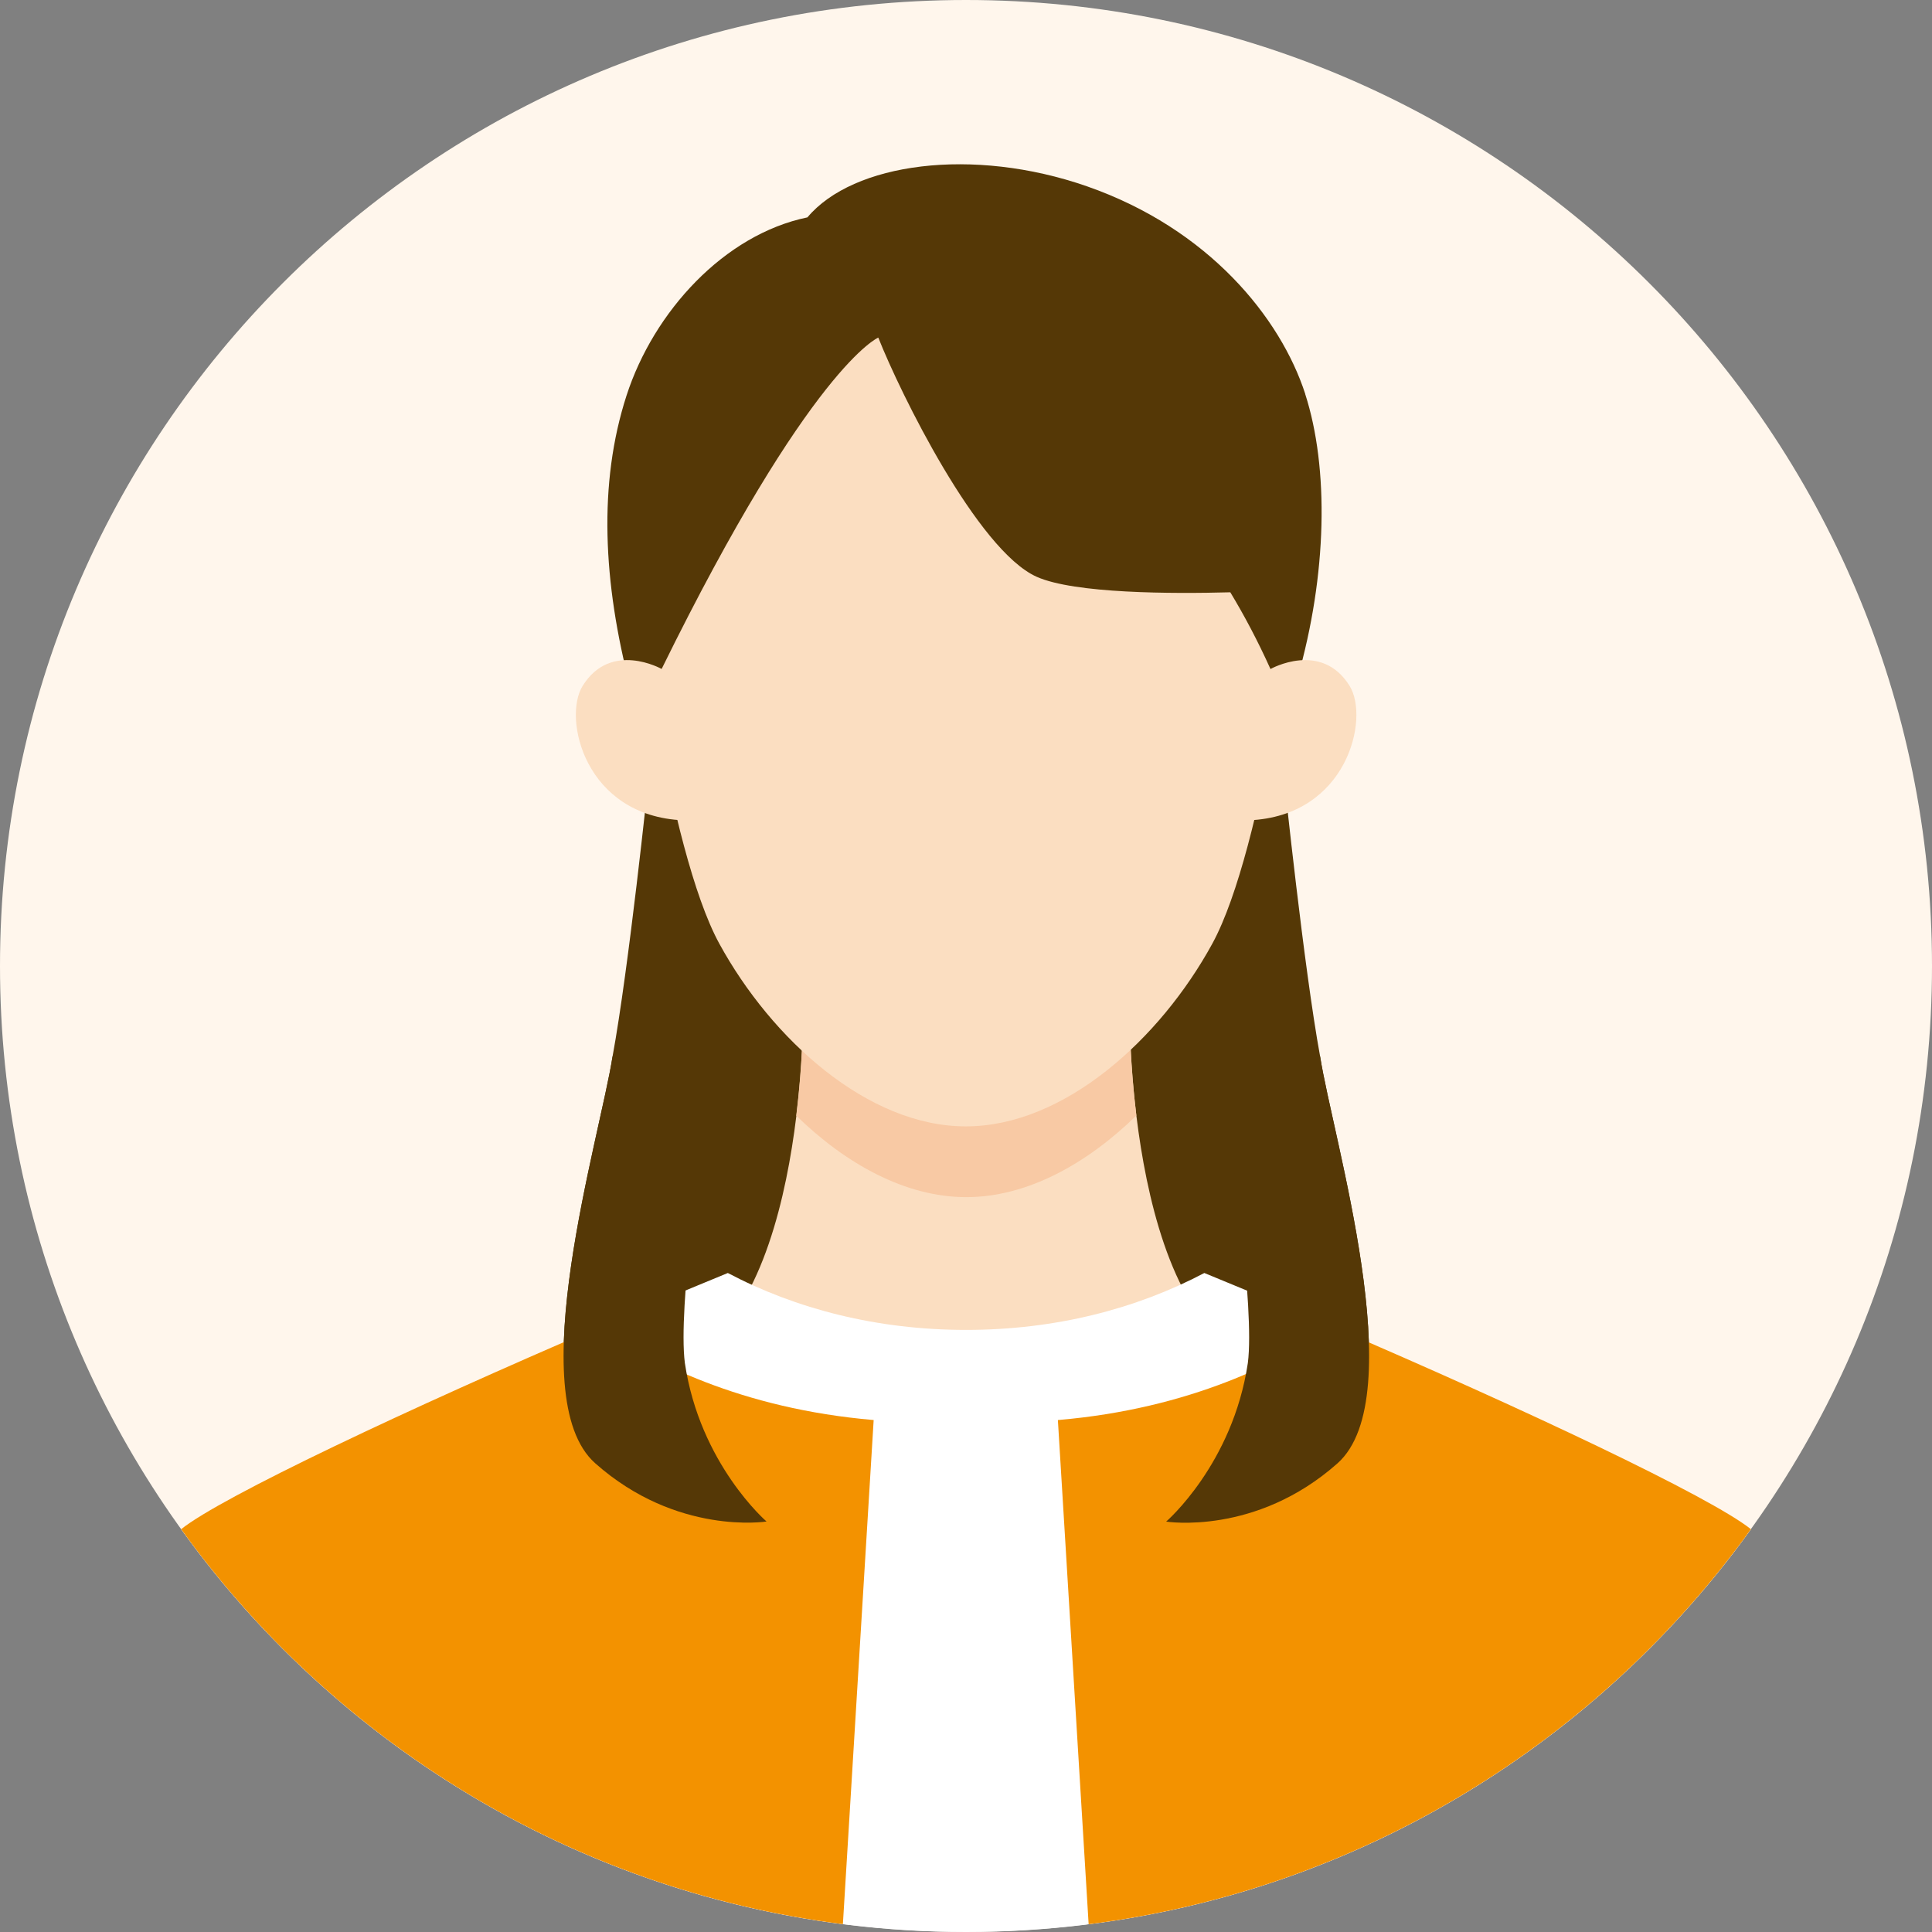
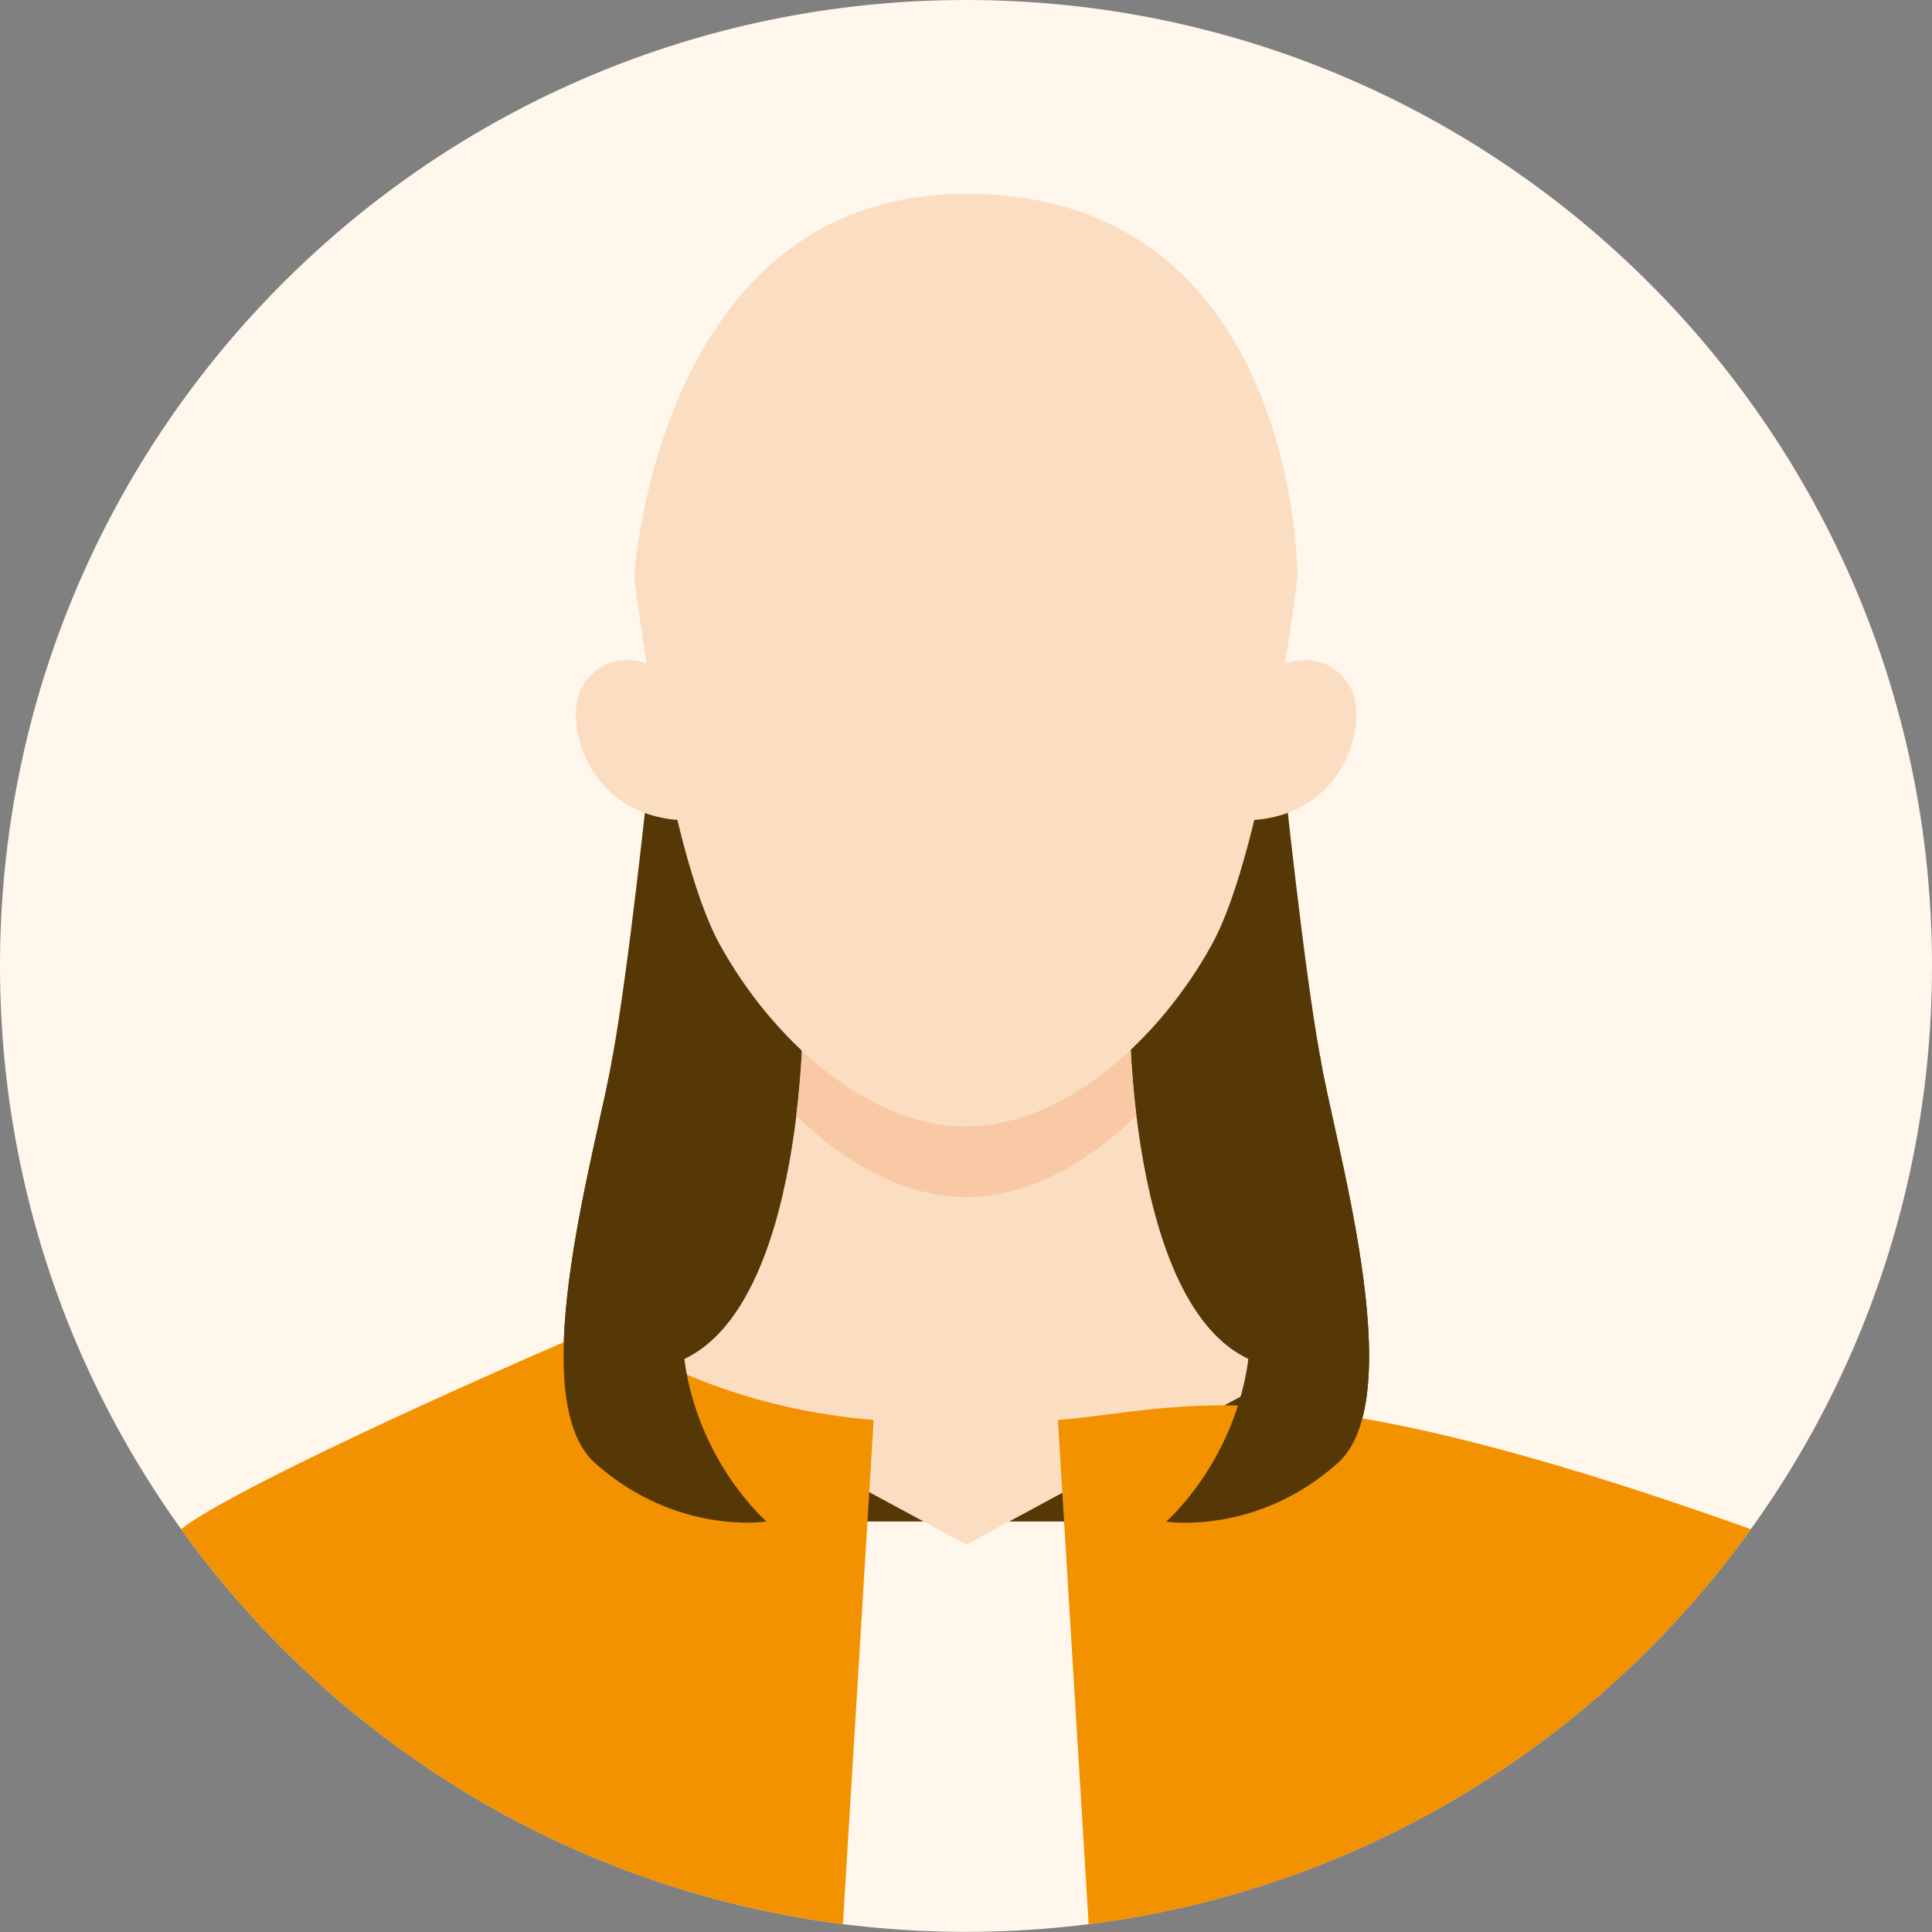
<svg xmlns="http://www.w3.org/2000/svg" width="100" height="100" viewBox="0 0 100 100" fill="none">
  <rect x="0" y="0" width="100" height="100" fill="#808080" stroke="none" />
  <path d="M50 99.993C77.614 99.993 100 77.609 100 49.997C100 22.384 77.614 0 50 0C22.386 0 0 22.384 0 49.997C0 77.609 22.386 99.993 50 99.993Z" fill="#FFF6EC" />
  <path d="M60.36 78.753C60.36 78.753 64.998 79.493 69.226 75.739C73.102 72.301 68.969 58.846 68.328 54.673C67.494 50.139 66.474 40.37 66.474 40.37H33.562C33.562 40.37 32.542 50.143 31.707 54.673C31.066 58.846 26.933 72.297 30.809 75.739C35.037 79.493 39.676 78.753 39.676 78.753H60.364H60.36Z" fill="#553806" />
  <path d="M50.018 79.949L66.916 70.83C58.492 70.907 58.483 52.895 58.483 52.895H41.557C41.557 52.895 41.548 70.903 33.124 70.83L50.022 79.949H50.018Z" fill="#FBDEC1" />
-   <path d="M50.004 100C66.74 100 81.554 91.779 90.628 79.155C88.056 77.093 74.118 70.713 62.336 65.89C58.803 67.753 54.611 68.836 50.004 68.836C45.397 68.836 41.201 67.753 37.672 65.89C25.891 70.718 11.953 77.093 9.381 79.155C18.455 91.779 33.268 100 50.004 100Z" fill="white" />
  <path d="M58.817 57.746C58.483 54.989 58.478 52.895 58.478 52.895H41.553C41.553 52.895 41.553 54.989 41.214 57.746C43.764 60.236 46.864 61.964 50.013 61.964C53.163 61.964 56.263 60.236 58.812 57.746H58.817Z" fill="#F8C9A4" />
  <path d="M67.16 29.853C67.16 29.853 65.45 43.903 62.747 48.848C60.044 53.793 55.076 58.301 49.991 58.301C44.905 58.301 39.937 53.789 37.234 48.848C34.532 43.903 32.822 29.853 32.822 29.853C32.822 29.853 34.004 10.032 49.991 10.032C67.227 10.032 67.16 29.853 67.16 29.853Z" fill="#FBDEC1" />
-   <path d="M67.561 20.396C66.28 16.444 62.562 11.842 56.263 9.644C50.343 7.582 44.156 8.431 41.792 11.251C37.492 12.139 33.837 16.124 32.429 20.473C30.954 25.03 31.215 30.156 32.619 35.543L34.243 34.632C41.959 18.93 45.46 17.473 45.46 17.473C46.597 20.347 50.595 28.482 53.655 29.853C55.613 30.729 60.689 30.738 63.681 30.657C64.412 31.87 65.111 33.188 65.761 34.632L67.151 35.128C68.698 29.745 68.793 24.223 67.557 20.396H67.561Z" fill="#553806" />
  <path d="M64.646 42.459C69.745 42.247 70.896 37.18 69.858 35.506C68.396 33.142 65.765 34.626 65.765 34.626L64.024 35.226L63.527 42.549L64.646 42.454V42.459Z" fill="#FBDEC1" />
  <path d="M35.367 42.459C30.268 42.247 29.117 37.18 30.155 35.506C31.617 33.142 34.248 34.626 34.248 34.626L35.989 35.226L36.486 42.549L35.367 42.454V42.459Z" fill="#FBDEC1" />
  <path d="M31.026 68.674C21.139 72.915 11.479 77.467 9.376 79.15C17.281 90.146 29.537 97.803 43.628 99.594L45.221 73.501C38.353 72.915 33.656 70.483 31.026 68.669V68.674Z" fill="#F39200" />
-   <path d="M90.628 79.151C88.521 77.468 78.851 72.906 68.96 68.665C66.334 70.479 61.632 72.915 54.756 73.502L56.348 99.599C70.449 97.812 82.718 90.155 90.628 79.151Z" fill="#F39200" />
+   <path d="M90.628 79.151C66.334 70.479 61.632 72.915 54.756 73.502L56.348 99.599C70.449 97.812 82.718 90.155 90.628 79.151Z" fill="#F39200" />
  <path d="M36.355 59.194C36.355 59.194 35.078 67.672 35.448 70.546C36.224 75.78 39.676 78.753 39.676 78.753C39.676 78.753 35.037 79.493 30.809 75.739C26.933 72.301 31.066 58.846 31.707 54.673L36.355 59.189V59.194Z" fill="#553806" />
  <path d="M68.329 54.678C68.969 58.851 73.102 72.301 69.226 75.744C64.998 79.498 60.36 78.758 60.36 78.758C60.36 78.758 63.807 75.785 64.588 70.551C64.958 67.677 63.681 59.199 63.681 59.199L68.329 54.682V54.678Z" fill="#553806" />
</svg>